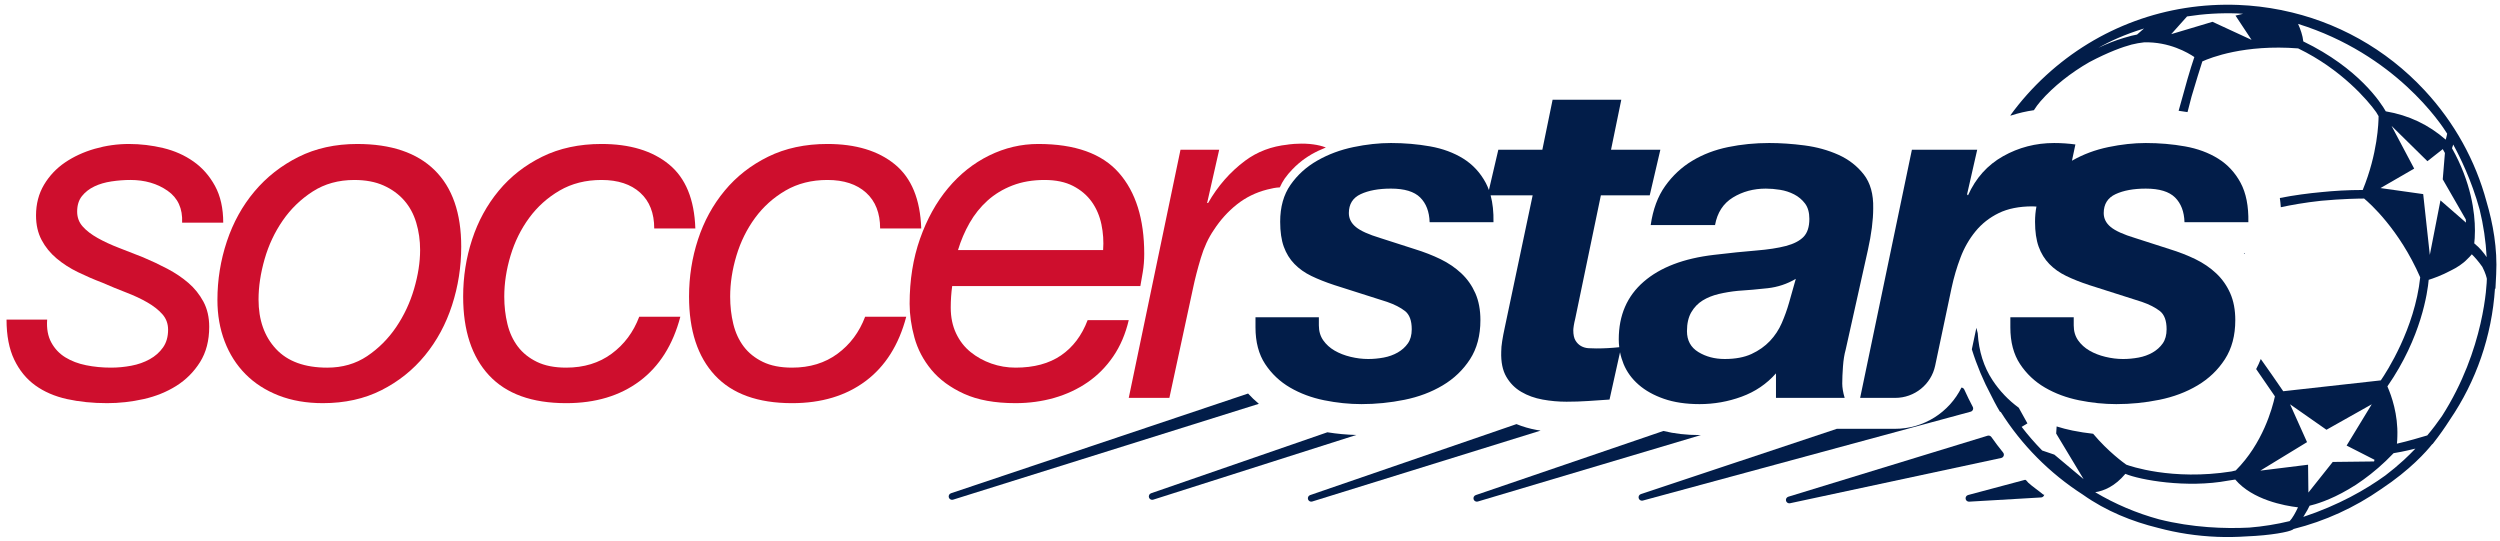
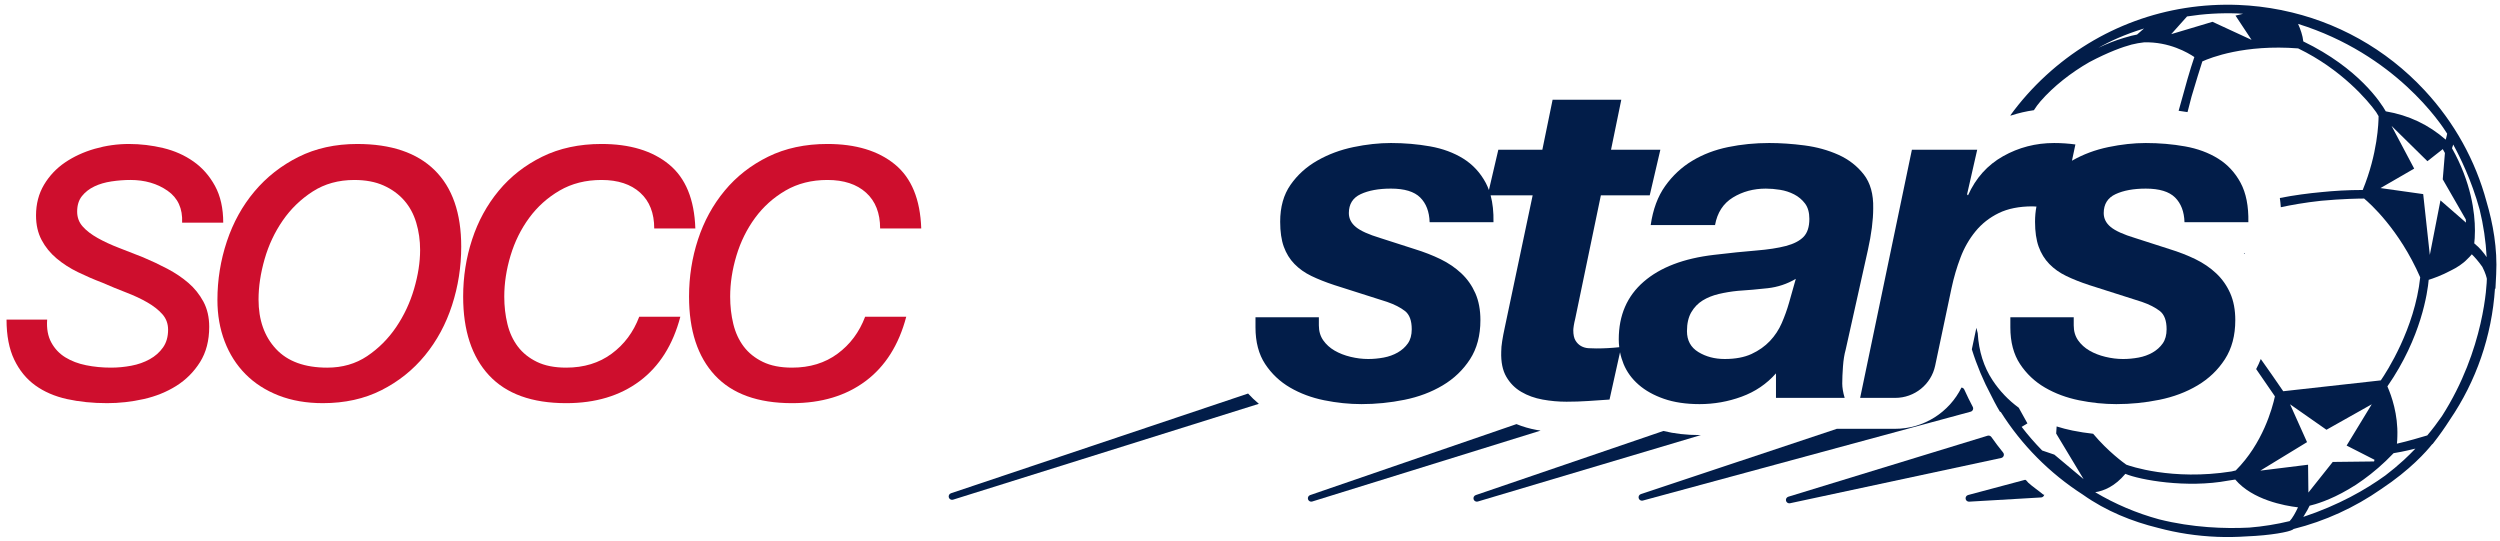
<svg xmlns="http://www.w3.org/2000/svg" width="328" height="71" viewBox="0 0 328 71" fill="none">
  <path d="M294.528 33.213H294.394C294.427 33.247 294.453 33.285 294.484 33.319C294.498 33.284 294.514 33.249 294.528 33.213Z" fill="#021D49" />
  <path d="M320.38 54.599C319.782 55.469 319.142 56.312 318.456 57.127C317.729 57.347 315.89 57.891 314.476 58.211C314.504 57.942 314.53 57.628 314.533 57.237C314.628 54.379 313.777 51.952 313.234 50.715C313.236 50.699 313.237 50.688 313.24 50.672C317.691 44.255 318.505 38.296 318.645 36.712C319.219 36.535 320.36 36.132 321.533 35.503C322.338 35.112 323.128 34.609 323.724 33.979C323.934 33.782 324.128 33.578 324.303 33.363C324.673 33.727 325.162 34.269 325.68 35.007C326.106 35.816 326.253 36.459 326.276 36.58C326.267 37.1 326.005 45.815 320.38 54.599ZM315.377 60.36C314.6 61.075 313.792 61.746 312.962 62.377C310.372 64.249 306.82 66.28 302.193 67.818C302.653 67.091 302.894 66.627 303.018 66.35C303.738 66.184 305.67 65.639 308.128 64.195C308.765 63.833 309.417 63.413 310.082 62.921C311.345 62.011 312.687 60.876 314.04 59.456C314.423 59.398 315.383 59.23 316.901 58.859C316.409 59.371 315.905 59.874 315.377 60.36ZM300.403 68.371C298.671 68.791 296.897 69.076 295.096 69.221C291.929 69.381 287.653 69.24 283.271 68.136C280.289 67.324 277.475 66.116 274.889 64.58C276.038 64.403 277.485 63.8 278.848 62.168C280.739 62.964 286.879 64.08 292.342 63.058C292.646 63.015 292.955 62.967 293.265 62.916C295.53 65.591 299.742 66.357 301.497 66.561C301.174 67.26 300.756 68.01 300.403 68.371ZM302.683 58.008L300.454 53.04L305.232 56.384L311.174 53.04L307.877 58.458L311.533 60.321C311.505 60.441 311.508 60.423 311.479 60.543L306.055 60.607L302.862 64.622L302.818 60.971L296.552 61.747L302.683 58.008ZM312.319 24.676L316.741 22.121L313.77 16.516L318.478 21.149L320.49 19.565L320.551 19.677C320.63 19.81 320.701 19.941 320.773 20.072L320.489 23.53L323.508 28.778C323.519 28.925 323.528 29.068 323.538 29.207L320.189 26.29L318.792 33.445L317.923 25.465L312.319 24.676ZM302.191 5.432C302.12 4.668 301.816 3.82 301.51 3.135C314.246 7.112 320.27 16.242 321.068 17.537C321.041 17.676 320.996 17.919 320.88 18.322C318.629 16.36 316.05 15.126 313.013 14.607C312.393 13.515 309.484 8.965 302.191 5.432ZM321.863 18.964C322.692 20.476 324.275 23.642 325.33 27.503C325.827 29.534 326.14 31.619 326.25 33.736C325.863 33.151 325.356 32.541 324.682 31.98L324.622 31.93C324.666 31.561 324.712 31.002 324.712 30.254C324.712 27.915 324.229 23.941 321.703 19.452C321.761 19.276 321.817 19.114 321.863 18.964ZM290.28 2.861L284.865 4.48L286.942 2.157C289.128 1.815 291.364 1.678 293.622 1.766C293.849 1.775 294.072 1.796 294.297 1.808L293.297 2.046L295.406 5.232L290.28 2.861ZM280.382 4.533C279.98 4.605 279.423 4.734 278.706 4.957C277.595 5.279 276.445 5.73 275.299 6.282C276.817 5.406 278.784 4.507 281.297 3.737L280.382 4.533ZM326.232 26.456C324.778 21.059 322.018 16.057 318.092 11.836C313.039 6.406 306.535 2.791 299.385 1.34L299.249 1.303L299.256 1.312C297.428 0.949 295.564 0.721 293.666 0.647C284.284 0.282 275.321 3.567 268.429 9.9C266.678 11.509 265.112 13.268 263.747 15.148H263.873C264.838 14.831 265.832 14.603 266.849 14.457C267.106 14.049 267.395 13.653 267.72 13.281C269.424 11.327 271.718 9.528 274.12 8.152C276.657 6.812 278.496 6.161 279.663 5.848C280.23 5.711 280.783 5.608 281.312 5.554C284.595 5.468 287.052 6.909 287.899 7.483L287.893 7.503C287.882 7.527 287.259 9.316 286.399 12.526C286.206 13.191 286.016 13.87 285.836 14.535C286.229 14.585 286.617 14.645 287.003 14.708C287.187 13.973 287.366 13.289 287.533 12.663C288.097 10.732 288.663 8.944 288.947 8.057C290.018 7.571 294.471 5.805 301.507 6.349C301.514 6.351 301.519 6.353 301.524 6.354C307.206 9.101 310.694 13.216 311.756 14.716C311.923 14.976 312.026 15.157 312.069 15.238V15.244C312.069 16.022 311.959 20.13 309.989 24.926C308.033 24.924 306.207 25.037 304.566 25.206C302.885 25.361 300.996 25.605 299.115 25.977C299.173 26.37 299.213 26.774 299.243 27.187C300.587 26.898 302.397 26.571 304.529 26.341C307.307 26.081 309.537 26.051 310.171 26.05C310.854 26.614 314.766 30.048 317.532 36.383C316.811 43.137 313.102 48.829 312.363 49.905C311.906 49.954 301.13 51.154 299.56 51.33C298.518 49.801 297.525 48.383 296.615 47.102C296.435 47.555 296.238 47.998 296.008 48.422L298.469 52.001C298.125 53.587 296.862 58.195 293.332 61.721L293.309 61.728C293.132 61.773 292.953 61.814 292.773 61.855C284.948 63.088 279.371 61.114 278.968 60.964C278.664 60.75 276.588 59.259 274.619 56.909C273.719 56.811 272.815 56.672 271.909 56.488C271.197 56.343 270.504 56.161 269.83 55.948L269.77 56.88L273.37 62.862L269.531 59.648L267.933 59.105C266.975 58.127 266.075 57.093 265.239 56.006L265.999 55.548L264.857 53.491C263.505 52.503 262.353 51.296 261.422 49.885C260.272 48.146 259.619 46.075 259.478 43.721C259.418 43.486 259.358 43.249 259.301 43.007L258.705 45.831C259.362 47.941 260.215 49.971 261.245 51.894C261.873 53.17 262.34 53.935 262.41 54.047L262.48 54.017C265.225 58.377 268.916 62.099 273.272 64.896C276.317 67.06 279.75 68.429 283.14 69.259C285.626 69.927 288.227 70.329 290.908 70.433C292.192 70.484 293.469 70.46 294.734 70.374C297.994 70.245 300.309 69.781 300.784 69.501C300.832 69.473 300.879 69.437 300.924 69.402L300.943 69.397C305.041 68.369 308.917 66.602 312.415 64.164C316.235 61.634 318.365 59.208 319.105 58.276L319.157 58.261L319.267 58.118C320.056 57.113 320.767 56.1 321.41 55.092C324.882 50.005 326.933 44.087 327.343 37.826L327.4 37.925L327.5 35.978C327.676 32.609 327.079 29.315 326.232 26.456Z" fill="#021D49" />
  <path d="M268.054 64.873C267.566 64.454 266.562 63.76 266.096 63.319C265.981 63.211 265.815 62.914 265.668 62.956L258.209 64.948C257.985 65.012 257.848 65.237 257.892 65.461C257.932 65.669 258.117 65.82 258.329 65.82L267.813 65.264C267.992 65.245 268.139 65.123 268.19 64.954C268.241 64.787 268.187 64.987 268.054 64.873Z" fill="#021D49" />
  <path d="M222.981 57.08C221.273 57.08 219.683 56.898 218.237 56.542L193.619 64.956C193.391 65.034 193.264 65.282 193.338 65.51C193.401 65.695 193.569 65.817 193.764 65.817C193.808 65.817 193.851 65.811 193.892 65.799L223.173 57.077C223.108 57.077 223.046 57.08 222.981 57.08Z" fill="#021D49" />
  <path d="M258.842 53.761C258.895 53.638 258.891 53.499 258.826 53.379C258.446 52.666 258.072 51.903 257.714 51.109C257.645 50.956 257.502 50.861 257.345 50.848C255.754 54.083 252.398 56.259 248.653 56.259H240.992L215.28 64.826C215.05 64.905 214.927 65.146 215 65.377C215.057 65.563 215.229 65.688 215.426 65.688C215.469 65.688 215.507 65.681 215.547 65.671L258.553 54.013C258.682 53.978 258.791 53.885 258.842 53.761Z" fill="#021D49" />
  <path d="M262.883 59.799C262.934 59.653 262.907 59.496 262.81 59.377C262.28 58.725 261.763 58.039 261.267 57.335C261.154 57.178 260.949 57.111 260.766 57.167L234.622 65.171C234.392 65.245 234.265 65.483 234.329 65.71C234.382 65.902 234.557 66.035 234.757 66.035C234.792 66.035 234.825 66.032 234.857 66.025L262.558 60.086C262.71 60.053 262.833 59.945 262.883 59.799Z" fill="#021D49" />
  <path d="M201.609 56.41C200.679 56.241 199.794 55.984 198.96 55.643L171.89 64.956C171.661 65.034 171.537 65.283 171.613 65.513C171.674 65.695 171.844 65.817 172.037 65.817C172.083 65.817 172.126 65.81 172.171 65.796L202.132 56.494C201.958 56.467 201.782 56.442 201.609 56.41Z" fill="#021D49" />
-   <path d="M174.151 56.716L151.024 64.715C150.796 64.794 150.67 65.044 150.749 65.273C150.81 65.454 150.979 65.576 151.172 65.576C151.219 65.576 151.264 65.569 151.309 65.555L177.948 57.068C176.697 57.037 175.426 56.919 174.151 56.716Z" fill="#021D49" />
  <path d="M163.749 51.632L124.771 64.714C124.54 64.791 124.412 65.041 124.488 65.272C124.55 65.453 124.719 65.576 124.914 65.576C124.958 65.576 125.003 65.569 125.049 65.555L165.163 52.981C164.659 52.564 164.189 52.114 163.749 51.632Z" fill="#021D49" />
-   <path d="M127.212 29.247C127.847 28.136 128.628 27.161 129.559 26.32C130.491 25.48 131.581 24.819 132.828 24.336C134.076 23.854 135.483 23.612 137.049 23.612C138.53 23.612 139.78 23.875 140.792 24.399C141.809 24.925 142.623 25.617 143.238 26.477C143.849 27.337 144.272 28.325 144.506 29.437C144.739 30.549 144.813 31.672 144.729 32.806H125.69C126.07 31.547 126.578 30.361 127.212 29.247ZM133.242 52.894C135.018 52.894 136.711 52.662 138.317 52.202C139.925 51.74 141.387 51.058 142.698 50.155C144.007 49.252 145.13 48.12 146.061 46.755C146.992 45.39 147.669 43.805 148.092 42.001H142.698C141.936 44.015 140.772 45.557 139.207 46.629C137.641 47.699 135.654 48.234 133.242 48.234C132.141 48.234 131.084 48.055 130.068 47.699C129.053 47.342 128.143 46.838 127.339 46.187C126.534 45.537 125.901 44.719 125.434 43.731C124.97 42.745 124.737 41.622 124.737 40.363C124.737 39.396 124.8 38.452 124.928 37.53H149.615C149.699 37.066 149.805 36.458 149.932 35.703C150.059 34.948 150.123 34.151 150.123 33.31C150.123 28.734 149.012 25.185 146.79 22.667C144.57 20.148 141.048 18.889 136.223 18.889C133.981 18.889 131.835 19.393 129.782 20.401C127.73 21.408 125.932 22.836 124.388 24.683C122.842 26.529 121.617 28.744 120.706 31.326C119.797 33.907 119.343 36.753 119.343 39.859C119.343 41.286 119.554 42.766 119.977 44.297C120.4 45.83 121.14 47.238 122.198 48.517C123.256 49.798 124.684 50.847 126.483 51.666C128.281 52.485 130.533 52.894 133.242 52.894Z" fill="#CE0E2D" />
  <path d="M24.718 37.119C23.915 36.427 22.995 35.808 21.959 35.262C20.921 34.717 19.853 34.212 18.754 33.75C17.695 33.331 16.648 32.923 15.612 32.523C14.575 32.124 13.645 31.693 12.82 31.232C11.995 30.77 11.337 30.267 10.852 29.72C10.365 29.175 10.123 28.524 10.123 27.768C10.123 26.928 10.333 26.247 10.757 25.722C11.179 25.196 11.72 24.776 12.376 24.462C13.031 24.147 13.782 23.927 14.629 23.801C15.473 23.675 16.299 23.611 17.103 23.611C19.007 23.611 20.637 24.084 21.989 25.028C23.343 25.974 23.979 27.37 23.894 29.217H29.288C29.288 27.327 28.929 25.722 28.21 24.399C27.489 23.077 26.549 22.006 25.384 21.188C24.22 20.368 22.899 19.782 21.419 19.424C19.938 19.069 18.436 18.89 16.913 18.89C15.39 18.89 13.898 19.101 12.438 19.519C10.979 19.94 9.679 20.538 8.535 21.314C7.393 22.091 6.473 23.067 5.774 24.241C5.076 25.418 4.727 26.76 4.727 28.272C4.727 29.491 4.97 30.561 5.457 31.483C5.943 32.406 6.6 33.215 7.426 33.907C8.25 34.6 9.18 35.198 10.218 35.703C11.254 36.206 12.322 36.669 13.423 37.087C14.478 37.55 15.526 37.98 16.565 38.379C17.6 38.777 18.521 39.208 19.324 39.671C20.128 40.132 20.785 40.646 21.292 41.212C21.799 41.779 22.054 42.462 22.054 43.259C22.054 44.182 21.831 44.959 21.387 45.589C20.943 46.218 20.362 46.734 19.643 47.131C18.923 47.531 18.119 47.814 17.229 47.982C16.342 48.15 15.454 48.234 14.564 48.234C13.423 48.234 12.333 48.13 11.296 47.919C10.259 47.71 9.351 47.363 8.567 46.88C7.784 46.398 7.171 45.746 6.727 44.927C6.283 44.109 6.103 43.112 6.187 41.936H0.857C0.857 44.037 1.196 45.788 1.871 47.194C2.548 48.602 3.468 49.725 4.632 50.564C5.795 51.404 7.181 52.002 8.789 52.359C10.398 52.714 12.154 52.894 14.057 52.894C15.665 52.894 17.261 52.714 18.849 52.359C20.434 52.002 21.863 51.424 23.132 50.627C24.401 49.83 25.438 48.791 26.244 47.51C27.046 46.229 27.449 44.687 27.449 42.88C27.449 41.622 27.194 40.52 26.688 39.576C26.179 38.63 25.522 37.812 24.718 37.119Z" fill="#CE0E2D" />
  <path d="M80.25 46.408C78.599 47.627 76.61 48.234 74.283 48.234C72.761 48.234 71.48 47.982 70.444 47.478C69.407 46.975 68.572 46.304 67.937 45.464C67.302 44.624 66.847 43.638 66.573 42.504C66.296 41.371 66.16 40.174 66.16 38.915C66.16 37.151 66.435 35.357 66.985 33.531C67.534 31.705 68.349 30.058 69.429 28.586C70.507 27.118 71.84 25.921 73.427 24.998C75.013 24.075 76.843 23.612 78.916 23.612C81.074 23.612 82.765 24.169 83.994 25.281C85.221 26.394 85.835 27.959 85.835 29.973H91.229C91.103 26.153 89.949 23.351 87.77 21.567C85.591 19.782 82.64 18.889 78.916 18.889C75.997 18.889 73.404 19.446 71.142 20.558C68.878 21.671 66.974 23.163 65.43 25.029C63.884 26.898 62.722 29.029 61.941 31.421C61.157 33.813 60.766 36.312 60.766 38.915C60.766 43.365 61.897 46.807 64.161 49.242C66.424 51.677 69.799 52.895 74.283 52.895C78.132 52.895 81.349 51.928 83.93 49.997C86.51 48.067 88.288 45.254 89.26 41.559H83.866C83.105 43.575 81.9 45.191 80.25 46.408Z" fill="#CE0E2D" />
  <path d="M109.887 46.408C108.238 47.627 106.248 48.234 103.921 48.234C102.398 48.234 101.118 47.982 100.082 47.478C99.045 46.975 98.209 46.304 97.575 45.464C96.941 44.624 96.485 43.638 96.21 42.504C95.934 41.371 95.798 40.174 95.798 38.915C95.798 37.151 96.073 35.357 96.623 33.531C97.172 31.705 97.987 30.058 99.067 28.586C100.145 27.118 101.479 25.921 103.064 24.998C104.652 24.075 106.482 23.612 108.554 23.612C110.712 23.612 112.403 24.169 113.632 25.281C114.859 26.394 115.473 27.959 115.473 29.973H120.867C120.74 26.153 119.587 23.351 117.408 21.567C115.229 19.782 112.278 18.889 108.554 18.889C105.635 18.889 103.042 19.446 100.78 20.558C98.516 21.671 96.612 23.163 95.068 25.029C93.523 26.898 92.359 29.029 91.578 31.421C90.794 33.813 90.403 36.312 90.403 38.915C90.403 43.365 91.534 46.807 93.798 49.242C96.062 51.677 99.437 52.895 103.921 52.895C107.77 52.895 110.987 51.928 113.568 49.997C116.149 48.067 117.925 45.254 118.899 41.559H113.504C112.743 43.575 111.538 45.191 109.887 46.408Z" fill="#CE0E2D" />
  <path d="M54.325 37.907C53.796 39.713 53.014 41.381 51.978 42.914C50.939 44.446 49.67 45.715 48.169 46.724C46.667 47.731 44.922 48.235 42.934 48.235C39.972 48.235 37.728 47.416 36.206 45.778C34.682 44.141 33.921 41.98 33.921 39.291C33.921 37.614 34.186 35.852 34.714 34.002C35.242 32.157 36.037 30.466 37.094 28.934C38.152 27.402 39.464 26.131 41.028 25.125C42.594 24.116 44.414 23.613 46.487 23.613C47.967 23.613 49.248 23.854 50.327 24.336C51.406 24.82 52.304 25.471 53.024 26.289C53.743 27.107 54.272 28.084 54.611 29.218C54.95 30.35 55.119 31.547 55.119 32.806C55.119 34.402 54.853 36.103 54.325 37.907ZM46.868 18.89C43.991 18.89 41.419 19.456 39.157 20.59C36.893 21.723 34.968 23.235 33.381 25.125C31.795 27.013 30.59 29.197 29.764 31.673C28.939 34.151 28.526 36.71 28.526 39.356C28.526 41.329 28.844 43.146 29.479 44.803C30.114 46.461 31.023 47.888 32.208 49.084C33.391 50.281 34.841 51.216 36.555 51.887C38.269 52.557 40.203 52.894 42.361 52.894C45.239 52.894 47.798 52.328 50.041 51.194C52.283 50.061 54.187 48.54 55.754 46.629C57.318 44.719 58.504 42.526 59.307 40.048C60.11 37.572 60.513 35.011 60.513 32.366C60.513 27.958 59.349 24.61 57.023 22.322C54.695 20.034 51.31 18.89 46.868 18.89Z" fill="#CE0E2D" />
  <path d="M221.901 40.96C222.283 40.31 222.78 39.796 223.393 39.418C224.007 39.041 224.715 38.757 225.518 38.567C226.323 38.379 227.147 38.243 227.994 38.159C229.307 38.075 230.618 37.959 231.929 37.812C233.24 37.666 234.469 37.256 235.61 36.584L234.72 39.733C234.469 40.614 234.152 41.496 233.77 42.378C233.389 43.259 232.87 44.045 232.215 44.739C231.558 45.431 230.755 45.999 229.804 46.44C228.851 46.88 227.677 47.101 226.282 47.101C224.968 47.101 223.814 46.796 222.821 46.187C221.827 45.579 221.33 44.667 221.33 43.447C221.33 42.441 221.522 41.611 221.901 40.96ZM169.323 24.241C168.41 25.543 167.959 27.16 167.959 29.09C167.959 30.392 168.116 31.483 168.433 32.365C168.75 33.247 169.216 34.002 169.83 34.631C170.443 35.262 171.183 35.787 172.05 36.206C172.918 36.625 173.922 37.026 175.066 37.402L181.983 39.606C182.956 39.943 183.738 40.341 184.331 40.803C184.924 41.264 185.22 42.063 185.22 43.196C185.22 43.951 185.051 44.571 184.712 45.054C184.374 45.536 183.928 45.935 183.38 46.25C182.829 46.564 182.216 46.785 181.539 46.912C180.862 47.036 180.185 47.101 179.508 47.101C178.745 47.101 177.974 47.005 177.191 46.816C176.409 46.628 175.71 46.354 175.097 45.998C174.483 45.641 173.988 45.19 173.605 44.645C173.225 44.099 173.035 43.447 173.035 42.692V42.473V41.621H164.72V42.725V42.944C164.72 44.876 165.144 46.481 165.989 47.762C166.835 49.043 167.926 50.071 169.257 50.847C170.591 51.624 172.082 52.18 173.733 52.516C175.383 52.85 177.011 53.019 178.62 53.019C180.523 53.019 182.404 52.831 184.267 52.453C186.131 52.075 187.799 51.446 189.28 50.563C190.763 49.681 191.957 48.539 192.868 47.132C193.776 45.726 194.23 44.014 194.23 42C194.23 40.656 194.01 39.48 193.566 38.473C193.121 37.466 192.508 36.594 191.725 35.86C190.941 35.126 190.033 34.507 188.997 34.002C187.957 33.498 186.826 33.058 185.601 32.68L181.096 31.231C179.572 30.771 178.501 30.287 177.89 29.784C177.276 29.279 176.97 28.67 176.97 27.957C176.97 26.782 177.488 25.952 178.525 25.47C179.559 24.988 180.883 24.745 182.492 24.745C184.267 24.745 185.548 25.134 186.329 25.91C187.113 26.687 187.525 27.769 187.568 29.153H195.944C195.971 27.827 195.846 26.653 195.569 25.627H201.085L197.405 43.07C197.278 43.658 197.171 44.214 197.088 44.74C197.001 45.264 196.961 45.736 196.961 46.156C196.918 47.5 197.141 48.591 197.627 49.429C198.114 50.27 198.768 50.931 199.595 51.413C200.419 51.897 201.349 52.233 202.387 52.422C203.423 52.611 204.471 52.705 205.528 52.705C206.501 52.705 207.453 52.672 208.384 52.611L211.17 52.422L212.548 46.212C212.653 46.741 212.809 47.257 213.015 47.761C213.439 48.791 214.096 49.694 214.984 50.468C215.873 51.246 216.983 51.865 218.316 52.327C219.648 52.788 221.204 53.02 222.981 53.02C224.885 53.02 226.726 52.694 228.501 52.044C230.28 51.393 231.781 50.376 233.008 48.988V51.981V52.201H242.02C241.808 51.488 241.703 50.857 241.703 50.311C241.703 49.682 241.736 48.937 241.798 48.076C241.861 47.216 241.978 46.492 242.146 45.903L245.066 32.806C245.532 30.708 245.765 28.881 245.765 27.327C245.806 25.48 245.393 24.001 244.528 22.888C243.659 21.776 242.548 20.914 241.196 20.305C239.84 19.698 238.361 19.288 236.752 19.078C235.144 18.868 233.6 18.763 232.121 18.763C230.257 18.763 228.46 18.942 226.726 19.297C224.989 19.655 223.424 20.253 222.029 21.093C220.632 21.933 219.448 23.034 218.475 24.4C217.501 25.763 216.867 27.474 216.571 29.532H225.012C225.306 27.894 226.091 26.688 227.36 25.91C228.63 25.134 230.068 24.746 231.676 24.746C232.268 24.746 232.892 24.798 233.547 24.903C234.203 25.008 234.817 25.208 235.388 25.501C235.958 25.795 236.434 26.193 236.817 26.697C237.195 27.2 237.388 27.873 237.388 28.714C237.388 29.762 237.134 30.549 236.627 31.073C236.117 31.599 235.346 31.998 234.31 32.271C233.272 32.543 231.971 32.742 230.407 32.869C228.84 32.995 227 33.183 224.885 33.436C220.907 33.898 217.829 35.073 215.651 36.962C213.47 38.85 212.381 41.369 212.381 44.519C212.381 44.869 212.404 45.213 212.445 45.553C211.468 45.659 210.475 45.715 209.463 45.715C209.124 45.715 208.774 45.705 208.416 45.684C208.056 45.662 207.729 45.568 207.432 45.401C207.135 45.232 206.893 44.992 206.703 44.675C206.512 44.36 206.416 43.911 206.416 43.322C206.416 43.195 206.438 42.997 206.479 42.723C206.521 42.451 206.585 42.147 206.67 41.81L210.034 25.627H216.444L217.839 19.645H211.367L212.713 13.088H203.701L202.356 19.645H196.58L195.346 24.933C195.224 24.602 195.087 24.285 194.93 23.989C194.21 22.647 193.226 21.587 191.979 20.808C190.73 20.034 189.28 19.497 187.632 19.204C185.981 18.912 184.267 18.763 182.492 18.763C180.925 18.763 179.287 18.942 177.573 19.298C175.859 19.655 174.282 20.243 172.844 21.062C171.405 21.88 170.231 22.94 169.323 24.241Z" fill="#021D49" />
  <path d="M248.653 52.202C251.185 52.202 253.372 50.44 253.892 47.98L256.045 37.782C256.341 36.396 256.732 35.064 257.22 33.784C257.705 32.501 258.362 31.358 259.188 30.35C260.012 29.343 261.029 28.547 262.233 27.958C263.44 27.371 264.909 27.076 266.645 27.076C266.823 27.076 267.002 27.092 267.18 27.101C267.059 27.722 266.997 28.385 266.997 29.091C266.997 30.393 267.156 31.484 267.472 32.366C267.789 33.247 268.256 34.002 268.868 34.632C269.481 35.263 270.221 35.787 271.089 36.207C271.956 36.627 272.96 37.026 274.106 37.403L281.021 39.607C281.994 39.944 282.777 40.343 283.369 40.804C283.964 41.267 284.258 42.064 284.258 43.197C284.258 43.952 284.089 44.572 283.751 45.055C283.412 45.537 282.968 45.936 282.418 46.251C281.868 46.567 281.254 46.787 280.579 46.913C279.9 47.038 279.223 47.102 278.546 47.102C277.786 47.102 277.012 47.006 276.231 46.817C275.447 46.63 274.749 46.355 274.136 45.999C273.523 45.642 273.026 45.191 272.643 44.646C272.263 44.1 272.073 43.449 272.073 42.694V42.474V41.623H263.758V42.726V42.946C263.758 44.877 264.182 46.483 265.028 47.763C265.873 49.044 266.965 50.072 268.296 50.848C269.63 51.626 271.122 52.181 272.772 52.517C274.421 52.851 276.05 53.02 277.658 53.02C279.562 53.02 281.444 52.832 283.305 52.454C285.169 52.076 286.837 51.447 288.32 50.564C289.801 49.684 290.995 48.54 291.906 47.133C292.815 45.726 293.27 44.015 293.27 42.001C293.27 40.657 293.049 39.481 292.605 38.474C292.159 37.467 291.546 36.597 290.764 35.861C289.981 35.127 289.071 34.506 288.036 34.002C286.996 33.499 285.865 33.059 284.639 32.681L280.134 31.232C278.611 30.772 277.541 30.288 276.928 29.785C276.314 29.28 276.008 28.673 276.008 27.958C276.008 26.783 276.527 25.953 277.564 25.471C278.599 24.989 279.922 24.746 281.53 24.746C283.305 24.746 284.586 25.135 285.369 25.911C286.152 26.688 286.564 27.769 286.606 29.154H294.984C295.027 27.056 294.688 25.335 293.969 23.991C293.249 22.648 292.265 21.588 291.018 20.81C289.769 20.035 288.32 19.498 286.67 19.205C285.019 18.912 283.305 18.764 281.53 18.764C279.963 18.764 278.325 18.944 276.611 19.299C274.897 19.657 273.32 20.244 271.883 21.063C271.868 21.072 271.855 21.082 271.841 21.09L272.292 18.953C271.361 18.827 270.431 18.764 269.5 18.764C267.089 18.764 264.858 19.341 262.805 20.496C260.752 21.651 259.219 23.361 258.202 25.628L258.078 25.502L259.409 19.645H250.841L244.05 52.202H248.653Z" fill="#021D49" />
-   <path d="M153.422 52.202L156.532 37.781C156.787 36.564 157.126 35.252 157.549 33.845C157.97 32.44 158.541 31.212 159.261 30.162C160.107 28.861 161.111 27.748 162.275 26.825C163.439 25.901 164.76 25.25 166.242 24.871C166.878 24.704 167.406 24.61 167.829 24.589C167.853 24.588 167.888 24.587 167.912 24.587C168.095 24.176 168.305 23.784 168.556 23.424C168.86 22.988 169.205 22.592 169.569 22.212C169.827 21.939 170.103 21.682 170.391 21.436C170.547 21.305 170.703 21.173 170.868 21.049C170.96 20.98 171.053 20.913 171.147 20.846C171.43 20.646 171.721 20.454 172.027 20.276V20.275C172.045 20.265 172.061 20.253 172.078 20.244C172.678 19.903 173.306 19.612 173.953 19.351C173.434 19.148 172.874 19.021 172.322 18.946L171.837 18.889C170.304 18.754 168.962 18.968 168.962 18.968V18.972C166.832 19.192 164.96 19.895 163.353 21.093C161.386 22.564 159.769 24.411 158.5 26.636H158.373L159.958 19.646H154.881L148.092 52.202H153.422Z" fill="#CE0E2D" />
</svg>